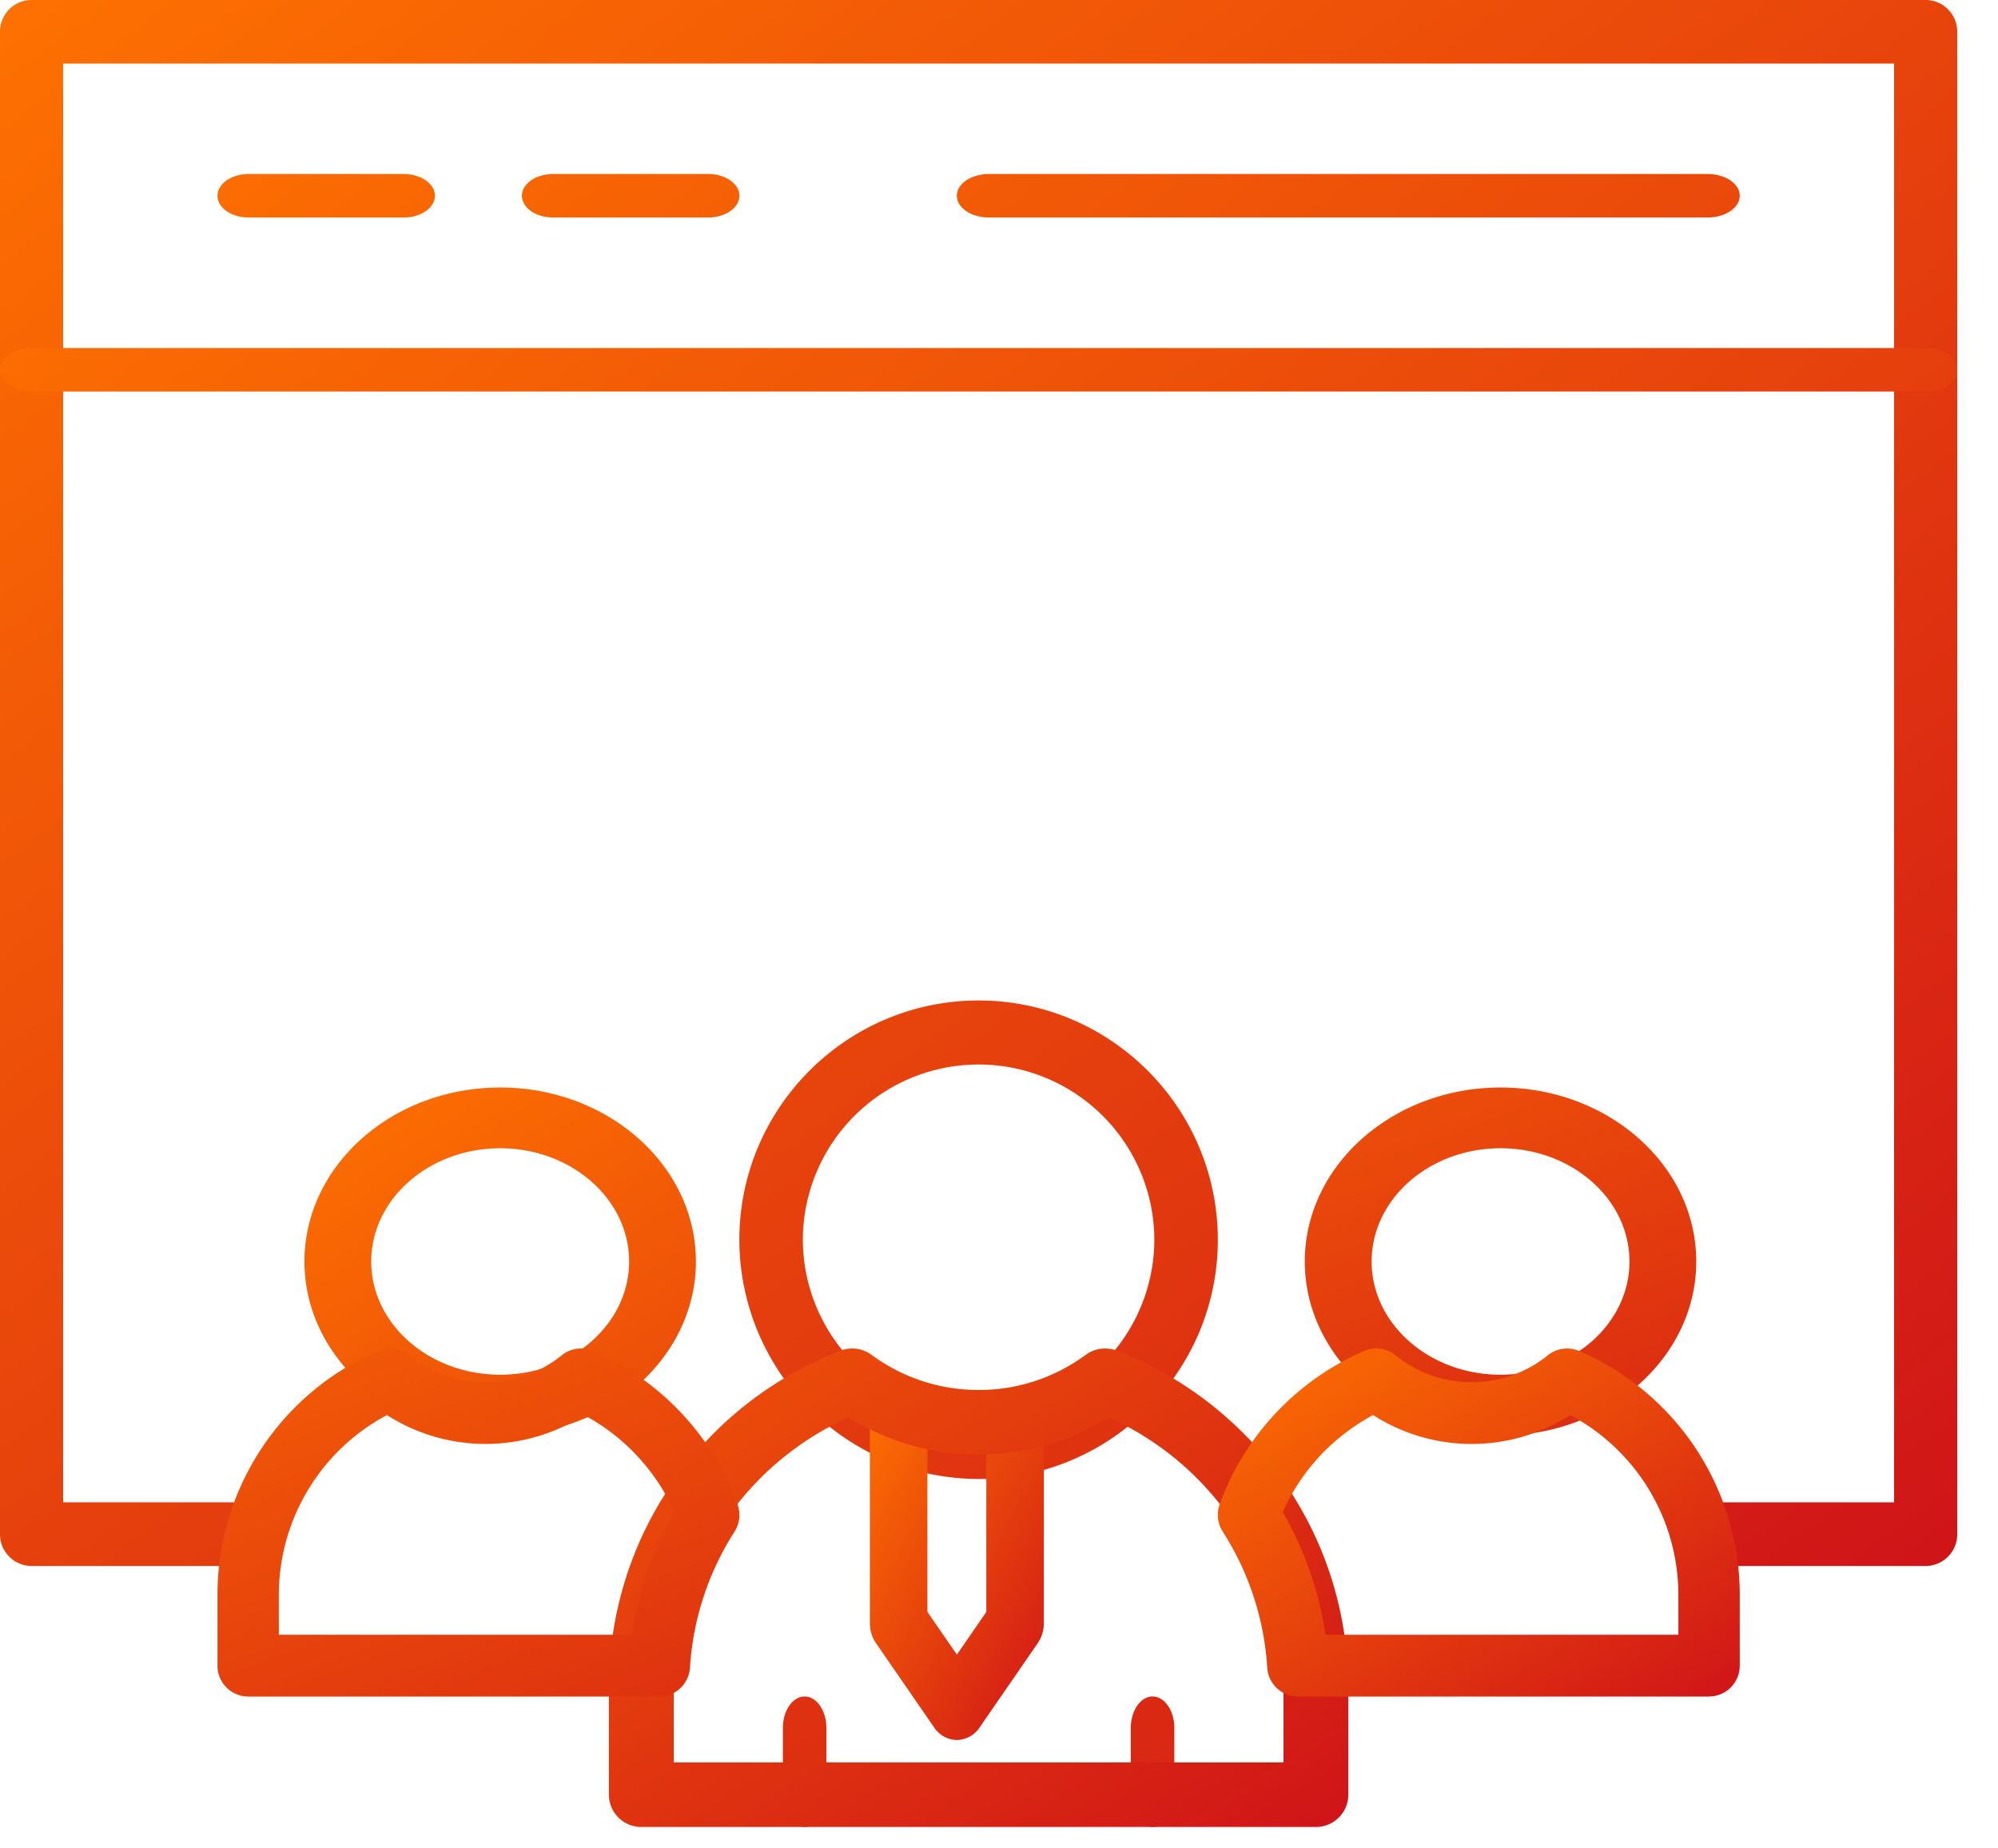
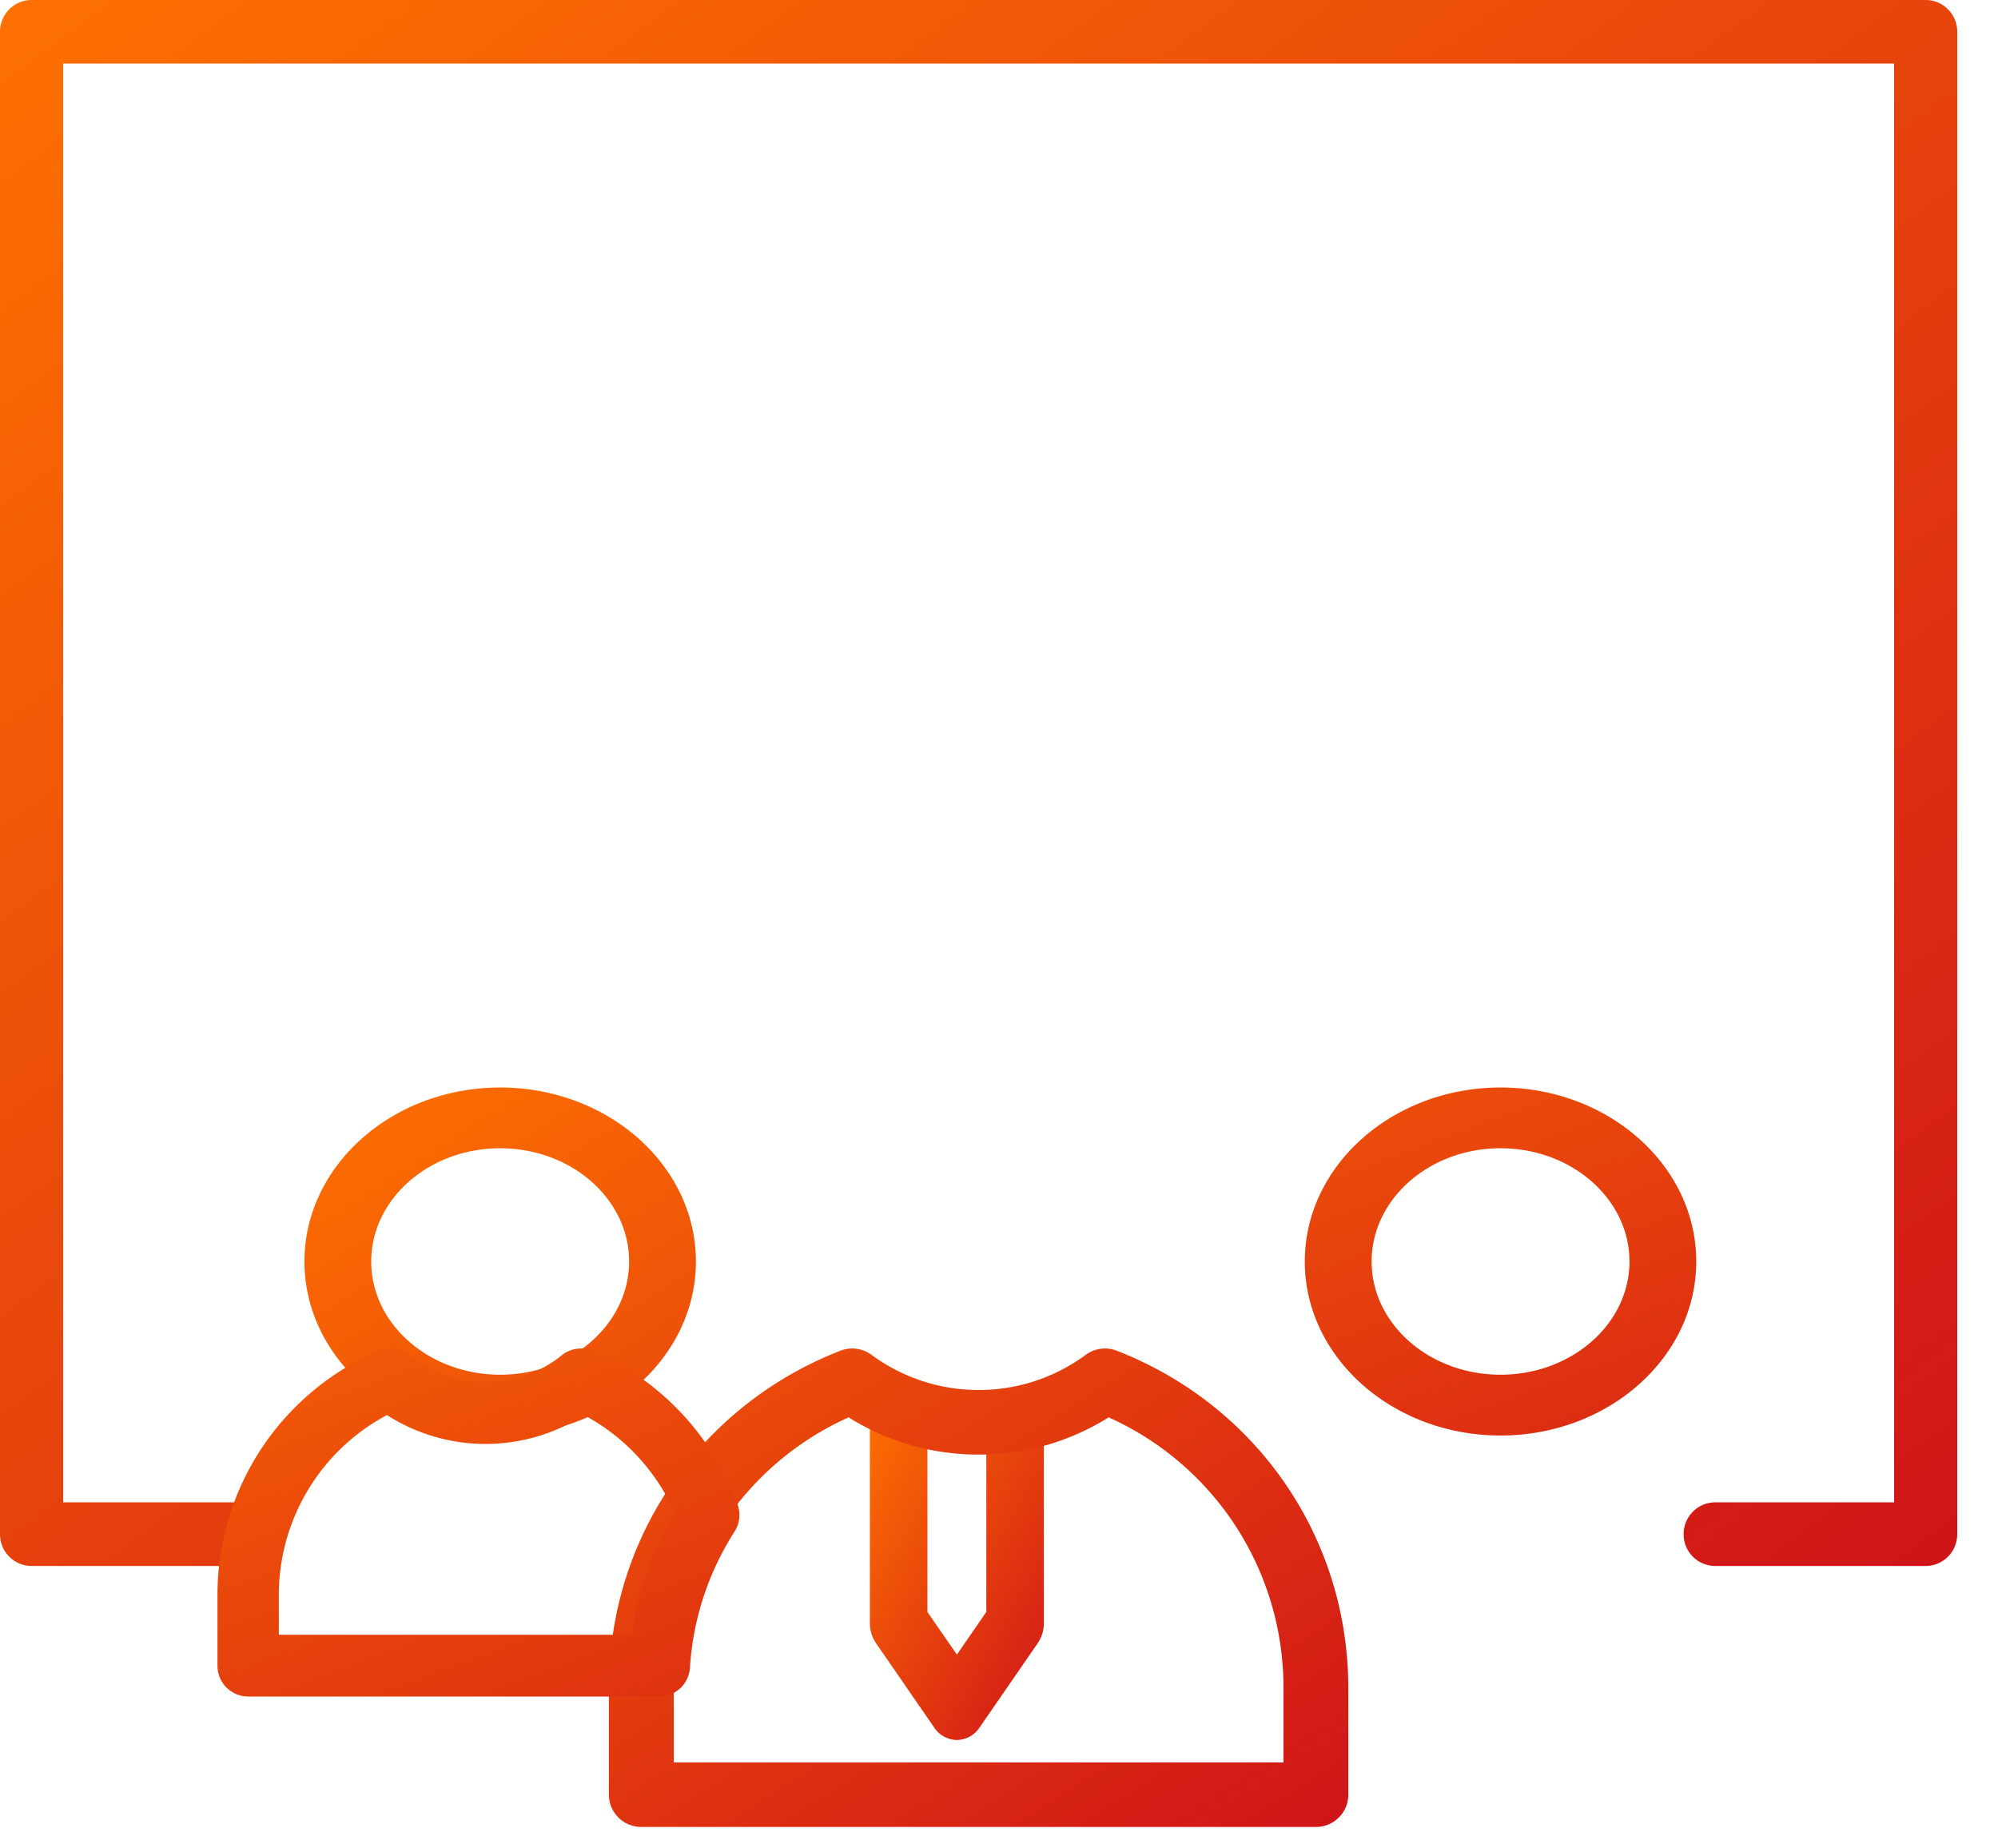
<svg xmlns="http://www.w3.org/2000/svg" width="40" height="37" viewBox="0 0 40 37">
  <defs>
    <linearGradient id="a" x1="-.362%" x2="100.361%" y1="-5.394%" y2="105.382%">
      <stop offset="0%" stop-color="#FF7400" />
      <stop offset="100%" stop-color="#CE1119" />
    </linearGradient>
  </defs>
  <g fill="url(#a)" fill-rule="nonzero" transform="translate(-501 -2324)">
    <path d="M539.552 2355.347h-4.214a.635.635 0 0 1-.632-.637c0-.351.283-.637.632-.637h3.582v-28.8h-36.656v28.8h3.582c.349 0 .632.286.632.637a.635.635 0 0 1-.632.637h-4.214a.635.635 0 0 1-.632-.637v-30.073c0-.352.283-.637.632-.637h37.92c.349 0 .632.285.632.637v30.073a.635.635 0 0 1-.632.637z" />
-     <path d="M539.552 2331.837h-37.92c-.349 0-.632-.195-.632-.436 0-.24.283-.435.632-.435h37.92c.349 0 .632.195.632.435s-.283.436-.632.436zM509.082 2328.354h-3.102c-.346 0-.626-.195-.626-.436 0-.24.28-.435.626-.435h3.102c.345 0 .625.195.625.435s-.28.436-.625.436zM515.177 2328.354h-3.102c-.346 0-.626-.195-.626-.436 0-.24.28-.435.626-.435h3.102c.345 0 .626.195.626.435s-.28.436-.626.436zM535.185 2328.354h-14.384c-.356 0-.645-.195-.645-.436 0-.24.29-.435.645-.435h14.384c.356 0 .645.195.645.435s-.289.436-.645.436zM524.075 2360.571c-.24 0-.436-.281-.436-.628v-1.355c0-.347.195-.629.436-.629.24 0 .435.282.435.629v1.355c0 .347-.195.628-.435.628zM517.109 2360.571c-.24 0-.436-.281-.436-.628v-1.355c0-.347.196-.629.436-.629s.435.282.435.629v1.355c0 .347-.195.628-.435.628zM520.592 2353.605a4.795 4.795 0 0 1-4.79-4.789c0-2.64 2.15-4.789 4.79-4.789s4.789 2.149 4.789 4.79c0 2.64-2.149 4.788-4.79 4.788zm0-8.296a3.517 3.517 0 0 0-3.519 3.507 3.517 3.517 0 0 0 3.519 3.507 3.517 3.517 0 0 0 3.518-3.507 3.517 3.517 0 0 0-3.518-3.507z" />
    <path d="M520.156 2358.83a.555.555 0 0 1-.454-.25l-1.165-1.689a.71.71 0 0 1-.122-.4v-3.976c0-.36.258-.651.576-.651.318 0 .576.292.576.651v3.752l.59.854.589-.854v-3.752c0-.36.258-.651.576-.651.318 0 .576.292.576.651v3.976a.707.707 0 0 1-.122.4l-1.165 1.689a.556.556 0 0 1-.455.25z" />
    <path d="M527.345 2360.571H513.84a.648.648 0 0 1-.65-.646v-2.133c0-3.005 1.82-5.656 4.634-6.754a.65.65 0 0 1 .623.082c.627.46 1.37.704 2.145.704.776 0 1.518-.244 2.145-.704a.651.651 0 0 1 .622-.082c2.815 1.098 4.634 3.75 4.634 6.754v2.133c0 .357-.29.646-.648.646zm-12.856-1.292h12.206v-1.487a5.923 5.923 0 0 0-3.5-5.42 4.886 4.886 0 0 1-2.603.745 4.886 4.886 0 0 1-2.603-.745 5.924 5.924 0 0 0-3.5 5.42v1.487zM511.014 2352.735c-2.16 0-3.919-1.563-3.919-3.483 0-1.92 1.758-3.483 3.919-3.483 2.16 0 3.918 1.562 3.918 3.483 0 1.92-1.758 3.483-3.918 3.483zm0-5.75c-1.424 0-2.582 1.017-2.582 2.267s1.158 2.266 2.582 2.266c1.423 0 2.581-1.017 2.581-2.266 0-1.25-1.158-2.267-2.581-2.267z" />
    <path d="M514.2 2357.96h-8.232a.616.616 0 0 1-.614-.619v-1.404a5.312 5.312 0 0 1 3.216-4.894.61.61 0 0 1 .627.088 2.42 2.42 0 0 0 1.524.537 2.42 2.42 0 0 0 1.523-.537.61.61 0 0 1 .627-.088 5.328 5.328 0 0 1 2.894 3.07.62.62 0 0 1-.06.547 5.698 5.698 0 0 0-.892 2.72.616.616 0 0 1-.613.58zm-7.617-1.237h7.064c.128-.863.418-1.699.855-2.455a4.095 4.095 0 0 0-1.809-1.942 3.658 3.658 0 0 1-3.946 0 4.08 4.08 0 0 0-2.165 3.61v.787zM531.04 2352.735c-2.16 0-3.918-1.563-3.918-3.483 0-1.92 1.758-3.483 3.919-3.483 2.16 0 3.918 1.562 3.918 3.483 0 1.92-1.758 3.483-3.918 3.483zm0-5.75c-1.423 0-2.58 1.017-2.58 2.267s1.157 2.266 2.58 2.266c1.424 0 2.582-1.017 2.582-2.266 0-1.25-1.158-2.267-2.581-2.267z" />
-     <path d="M535.215 2357.96h-8.232a.616.616 0 0 1-.613-.58 5.698 5.698 0 0 0-.89-2.72.62.62 0 0 1-.062-.548 5.328 5.328 0 0 1 2.895-3.07.61.61 0 0 1 .627.089 2.42 2.42 0 0 0 1.523.537 2.42 2.42 0 0 0 1.523-.537.61.61 0 0 1 .627-.088 5.313 5.313 0 0 1 3.217 4.894v1.404a.617.617 0 0 1-.615.618zm-7.679-1.237h7.065v-.786a4.08 4.08 0 0 0-2.165-3.611 3.656 3.656 0 0 1-3.946 0 4.095 4.095 0 0 0-1.81 1.942c.438.756.728 1.592.856 2.455z" />
  </g>
</svg>